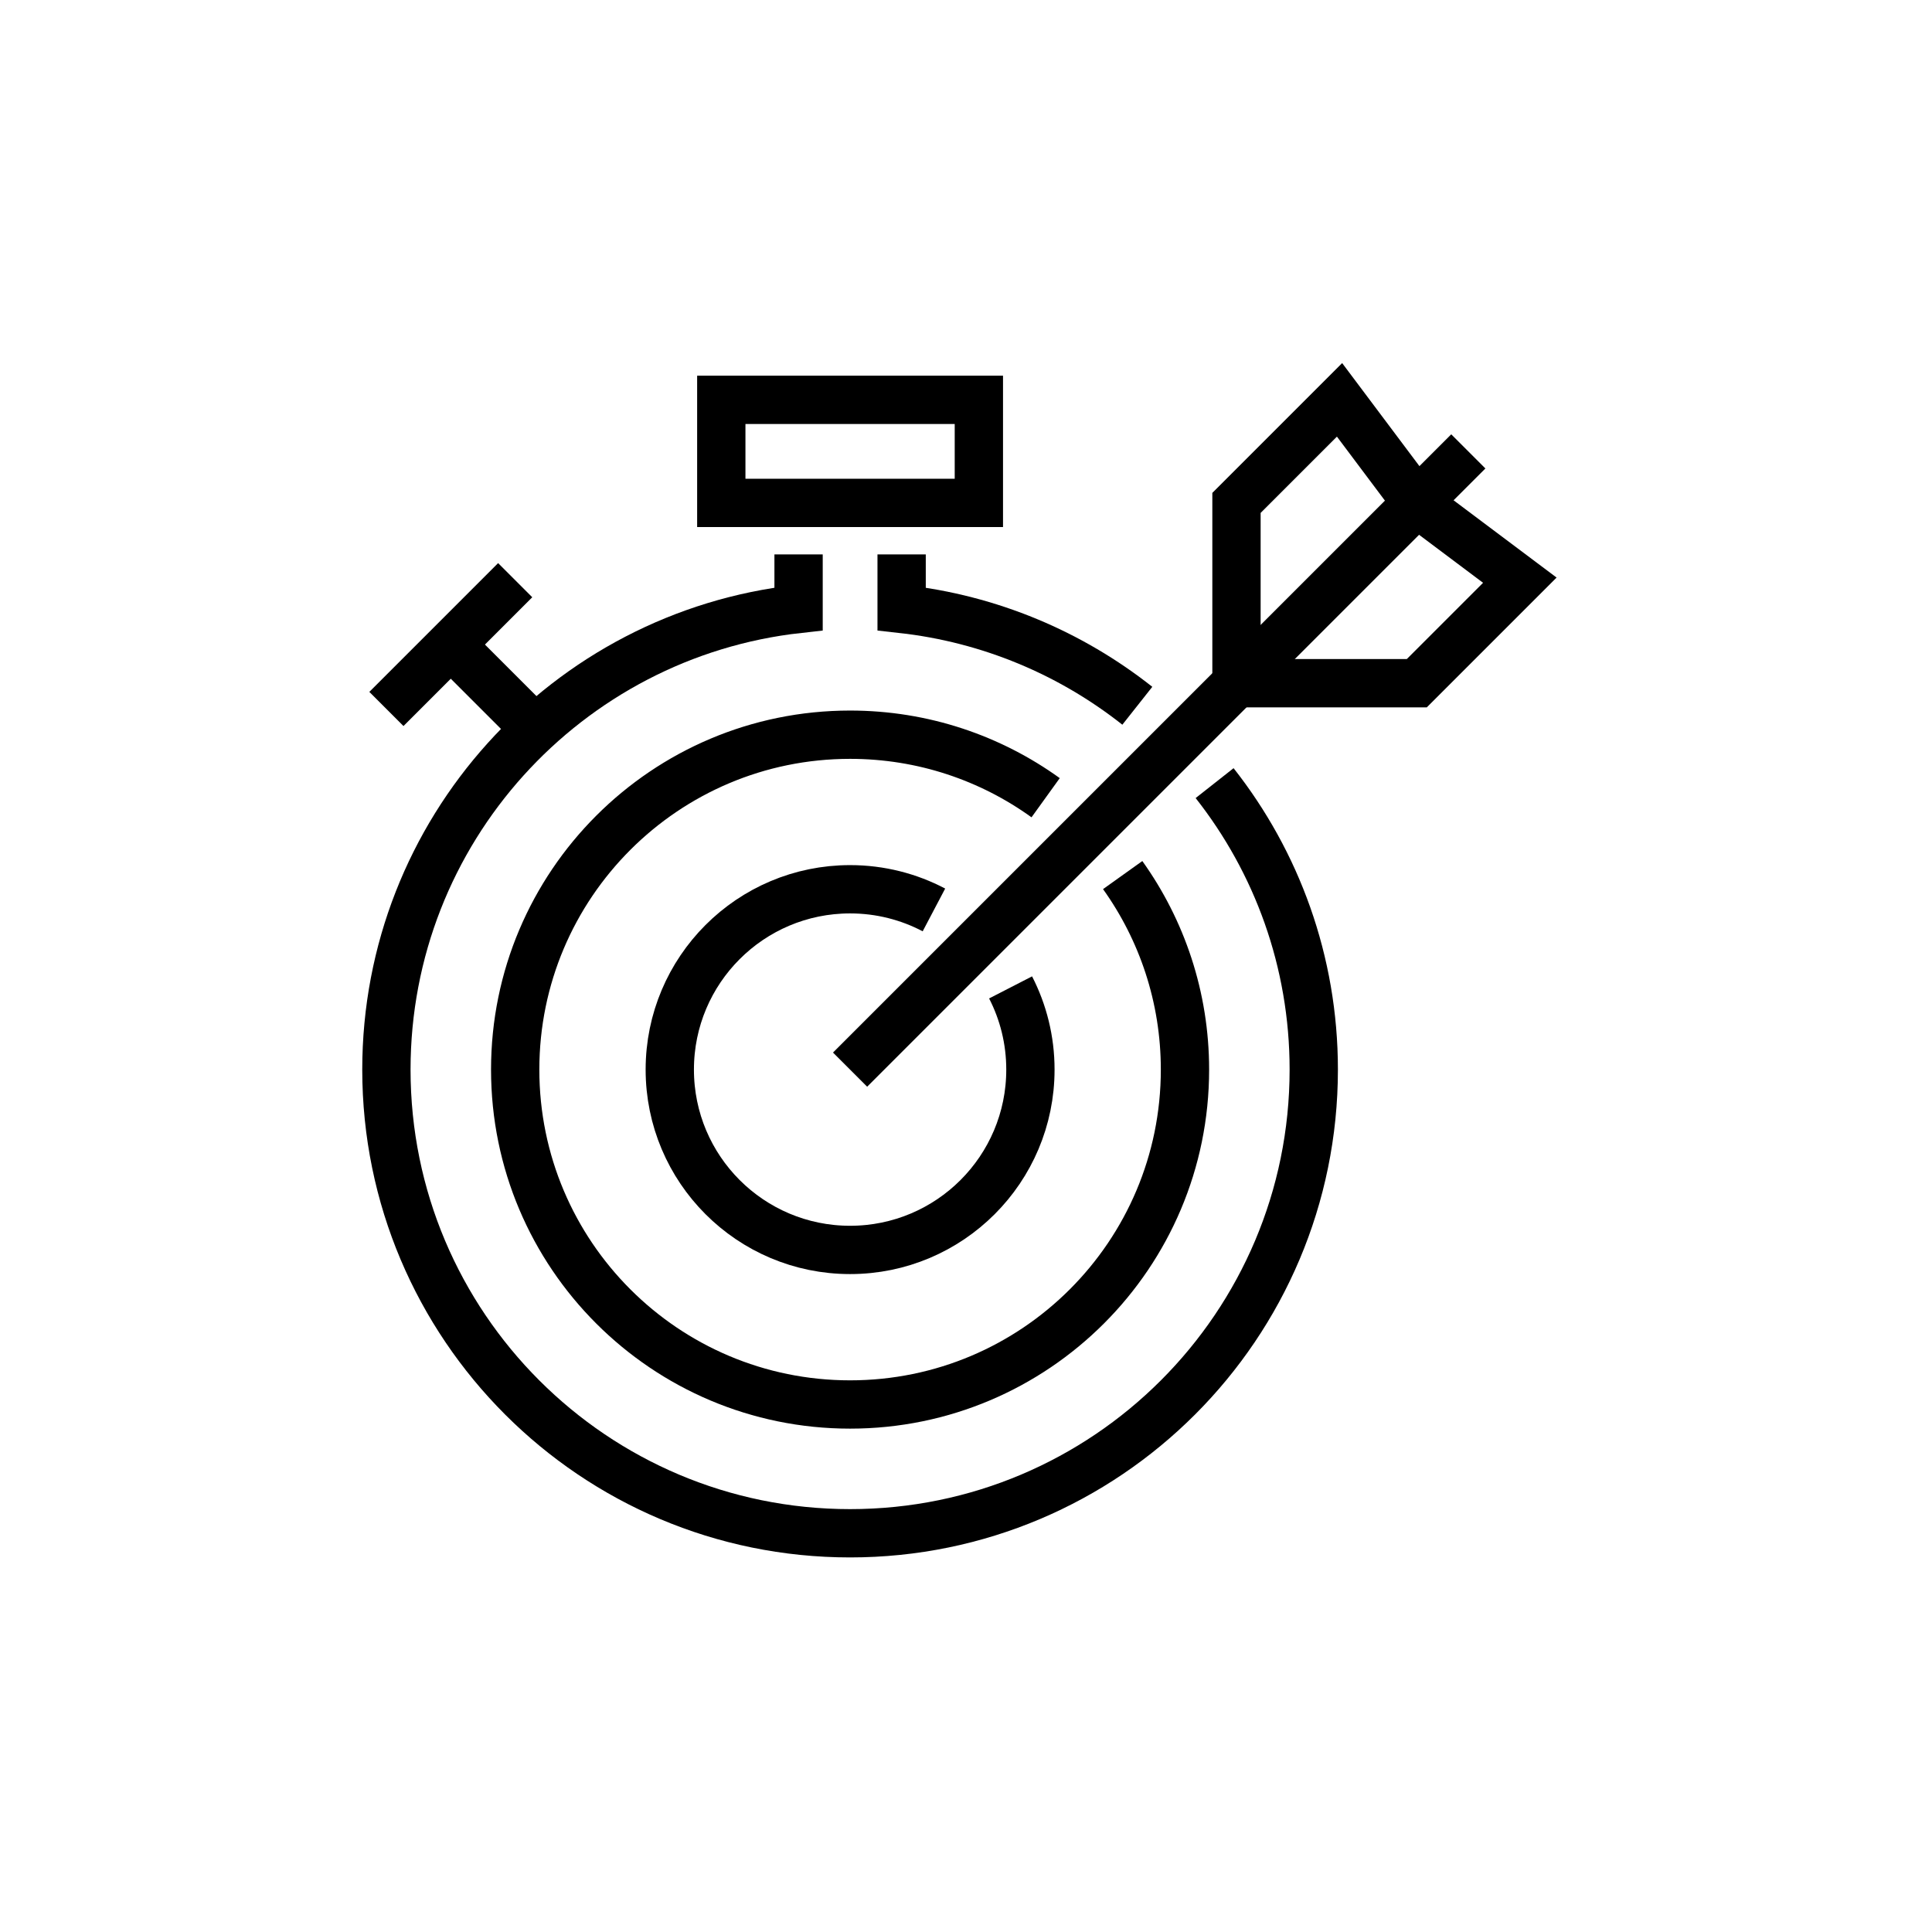
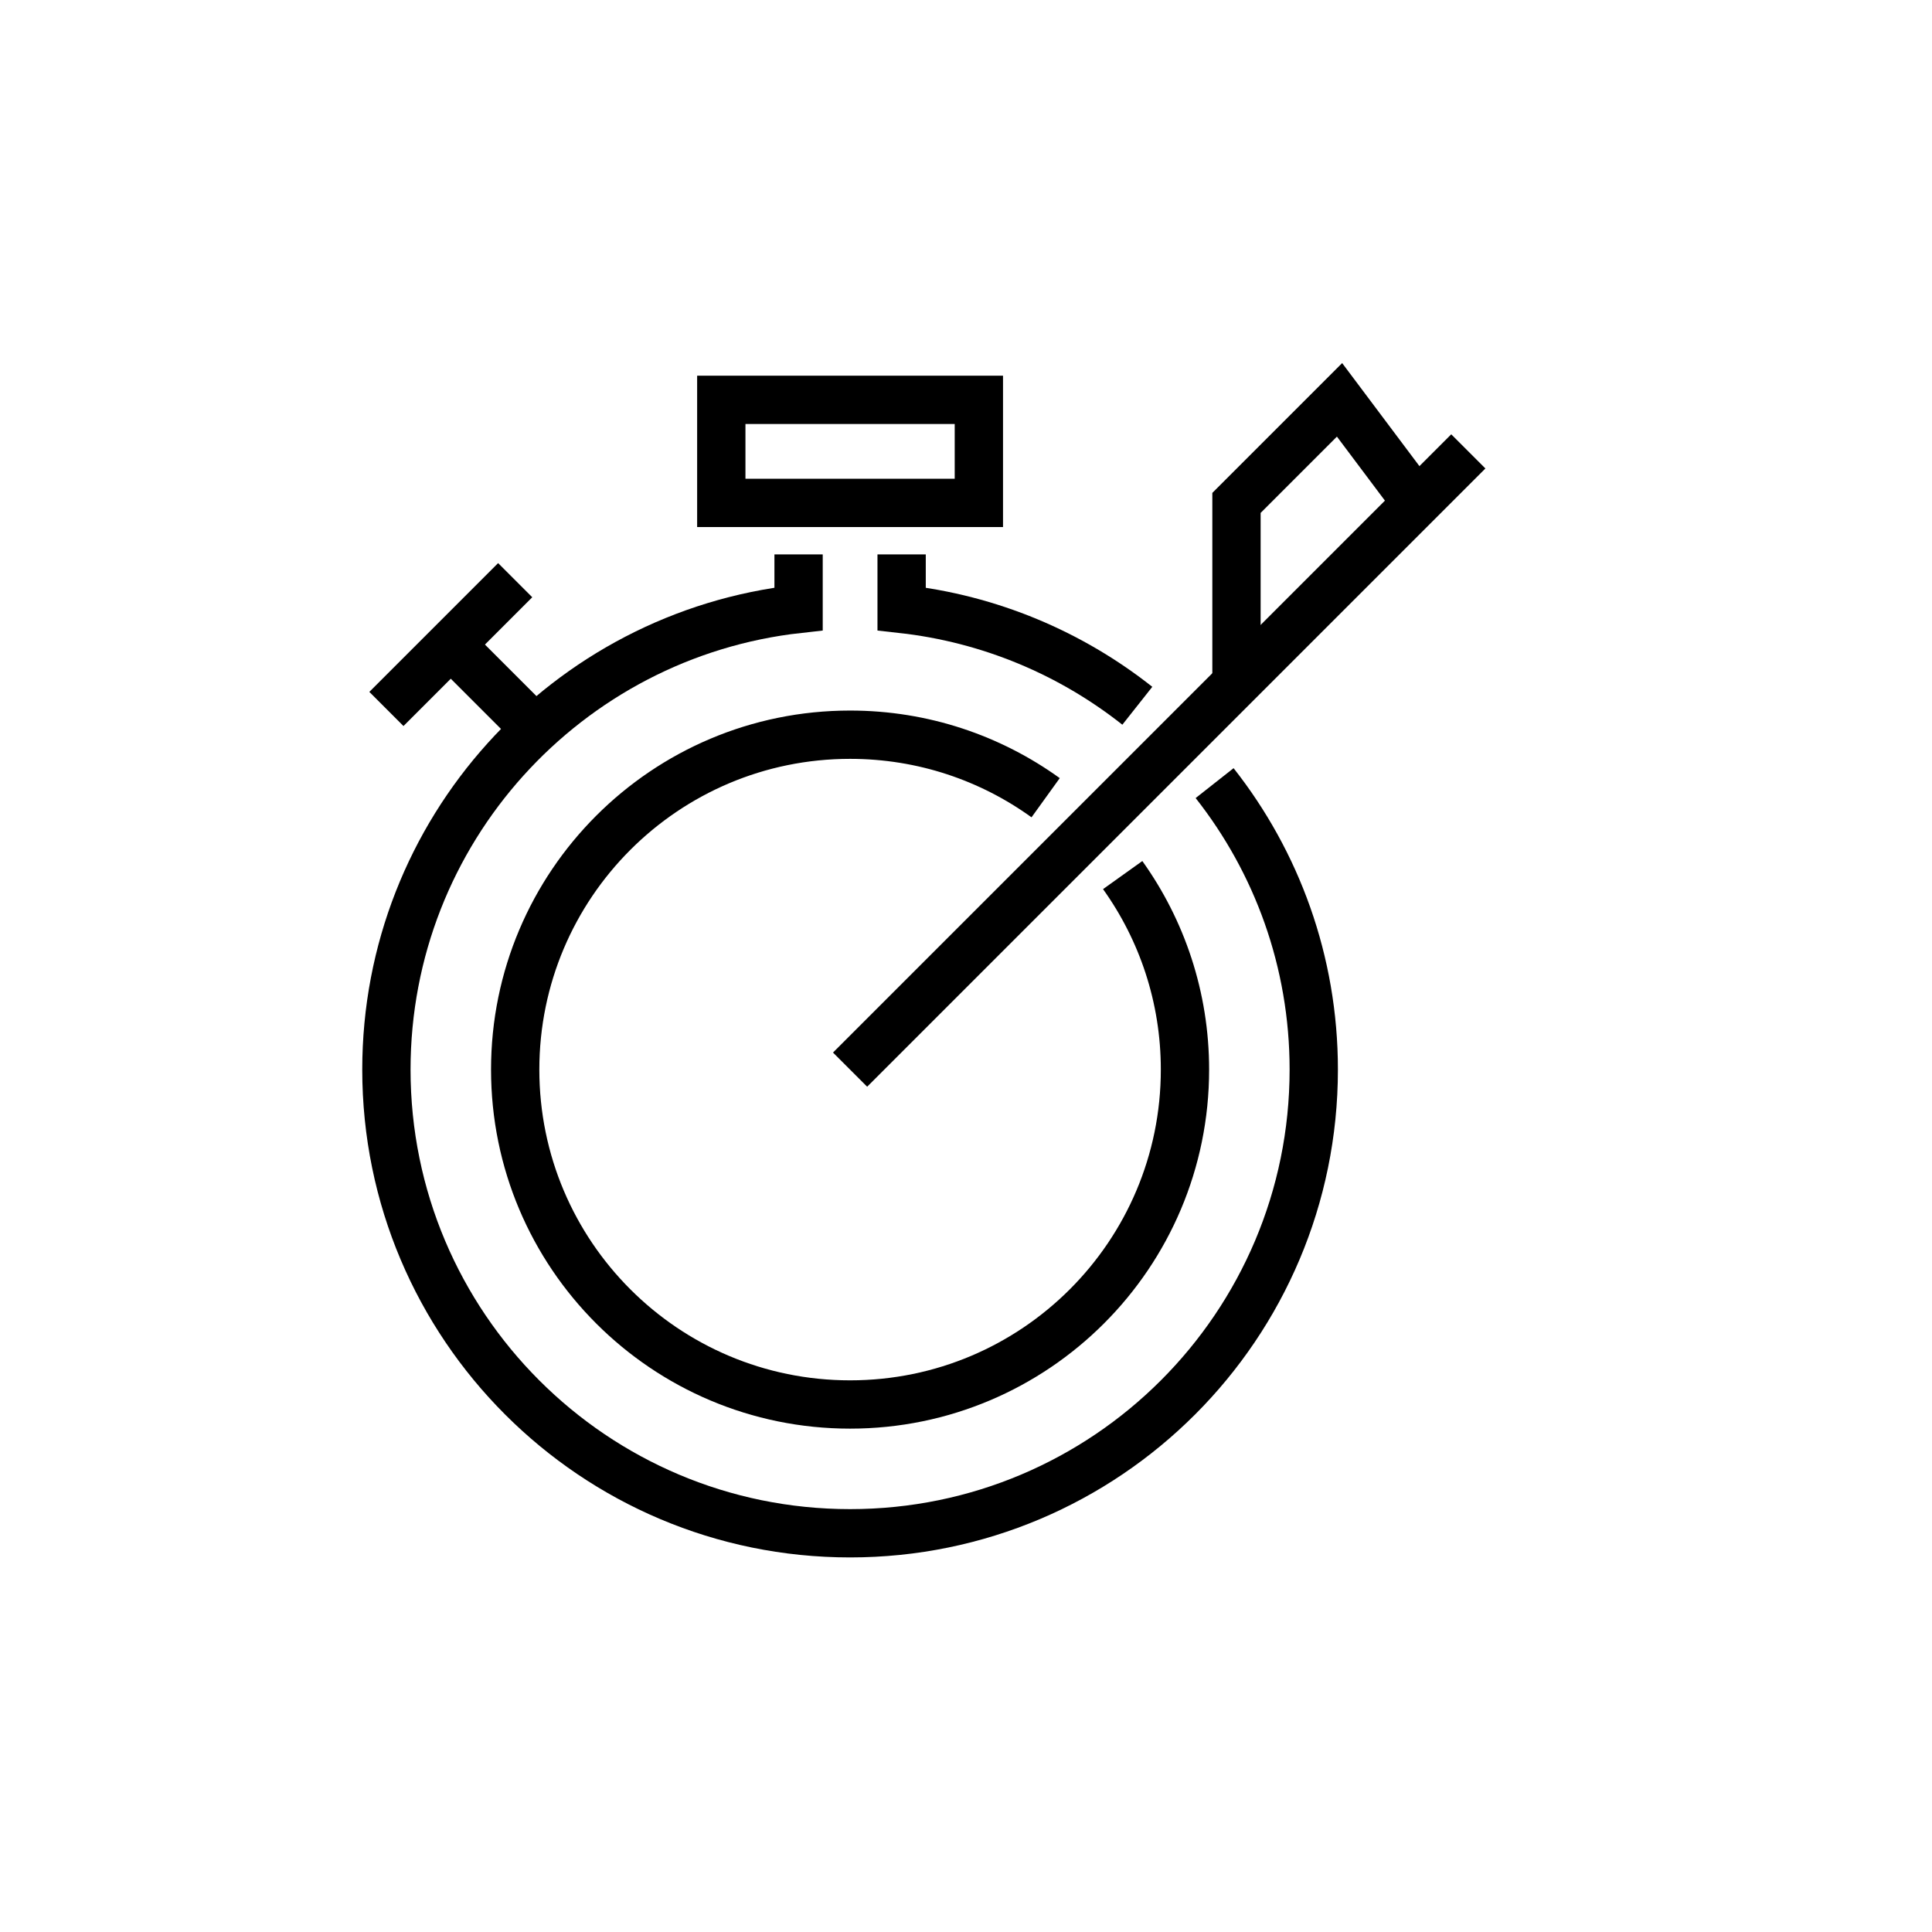
<svg xmlns="http://www.w3.org/2000/svg" width="50px" height="50px" viewBox="0 0 50 50" version="1.1">
  <title>icon-</title>
  <desc>Created with Sketch.</desc>
  <g id="icon-" stroke="none" stroke-width="1" fill="none" fill-rule="evenodd">
    <g id="otimizacao" transform="translate(10, 10)" stroke="#000000" stroke-width="1.25">
      <g id="Group-4" transform="translate(0, 0.348)">
        <polygon id="Stroke-1" points="8.667 2.667 15.333 2.667 15.333 0 8.667 0" />
        <line x1="0" y1="8" x2="3.333" y2="4.667" id="Stroke-3" />
      </g>
      <line x1="4" y1="9.015" x2="2" y2="7.015" id="Stroke-5" />
      <line x1="12" y1="17.682" x2="28" y2="1.682" id="Stroke-6" />
      <g id="Group-19" transform="translate(0, 0.348)">
        <polyline id="Stroke-7" points="26.667 2.667 24.667 0 22 2.667 22 7.333" />
-         <polyline id="Stroke-9" points="26.667 2.667 29.333 4.667 26.667 7.333 22 7.333" />
        <path d="M19.055,12.299 C20.069,13.718 20.667,15.456 20.667,17.333 C20.667,22.12 16.787,26 12,26 C7.213,26 3.333,22.12 3.333,17.333 C3.333,12.547 7.213,8.666 12,8.666 C13.889,8.666 15.637,9.271 17.061,10.297" id="Stroke-11" />
-         <path d="M16.154,15.206 C16.482,15.844 16.667,16.567 16.667,17.333 C16.667,19.911 14.578,22 12,22 C9.422,22 7.334,19.911 7.334,17.333 C7.334,14.756 9.422,12.666 12,12.666 C12.783,12.666 13.522,12.86 14.17,13.201" id="Stroke-13" />
        <path d="M19.434,7.917 C17.718,6.561 15.622,5.665 13.334,5.411 L13.334,4" id="Stroke-15" />
        <path d="M10.667,4 L10.667,5.411 C4.667,6.075 0,11.157 0,17.333 C0,23.961 5.373,29.333 12,29.333 C18.627,29.333 24,23.961 24,17.333 C24,14.534 23.041,11.959 21.434,9.919" id="Stroke-17" />
      </g>
    </g>
  </g>
</svg>